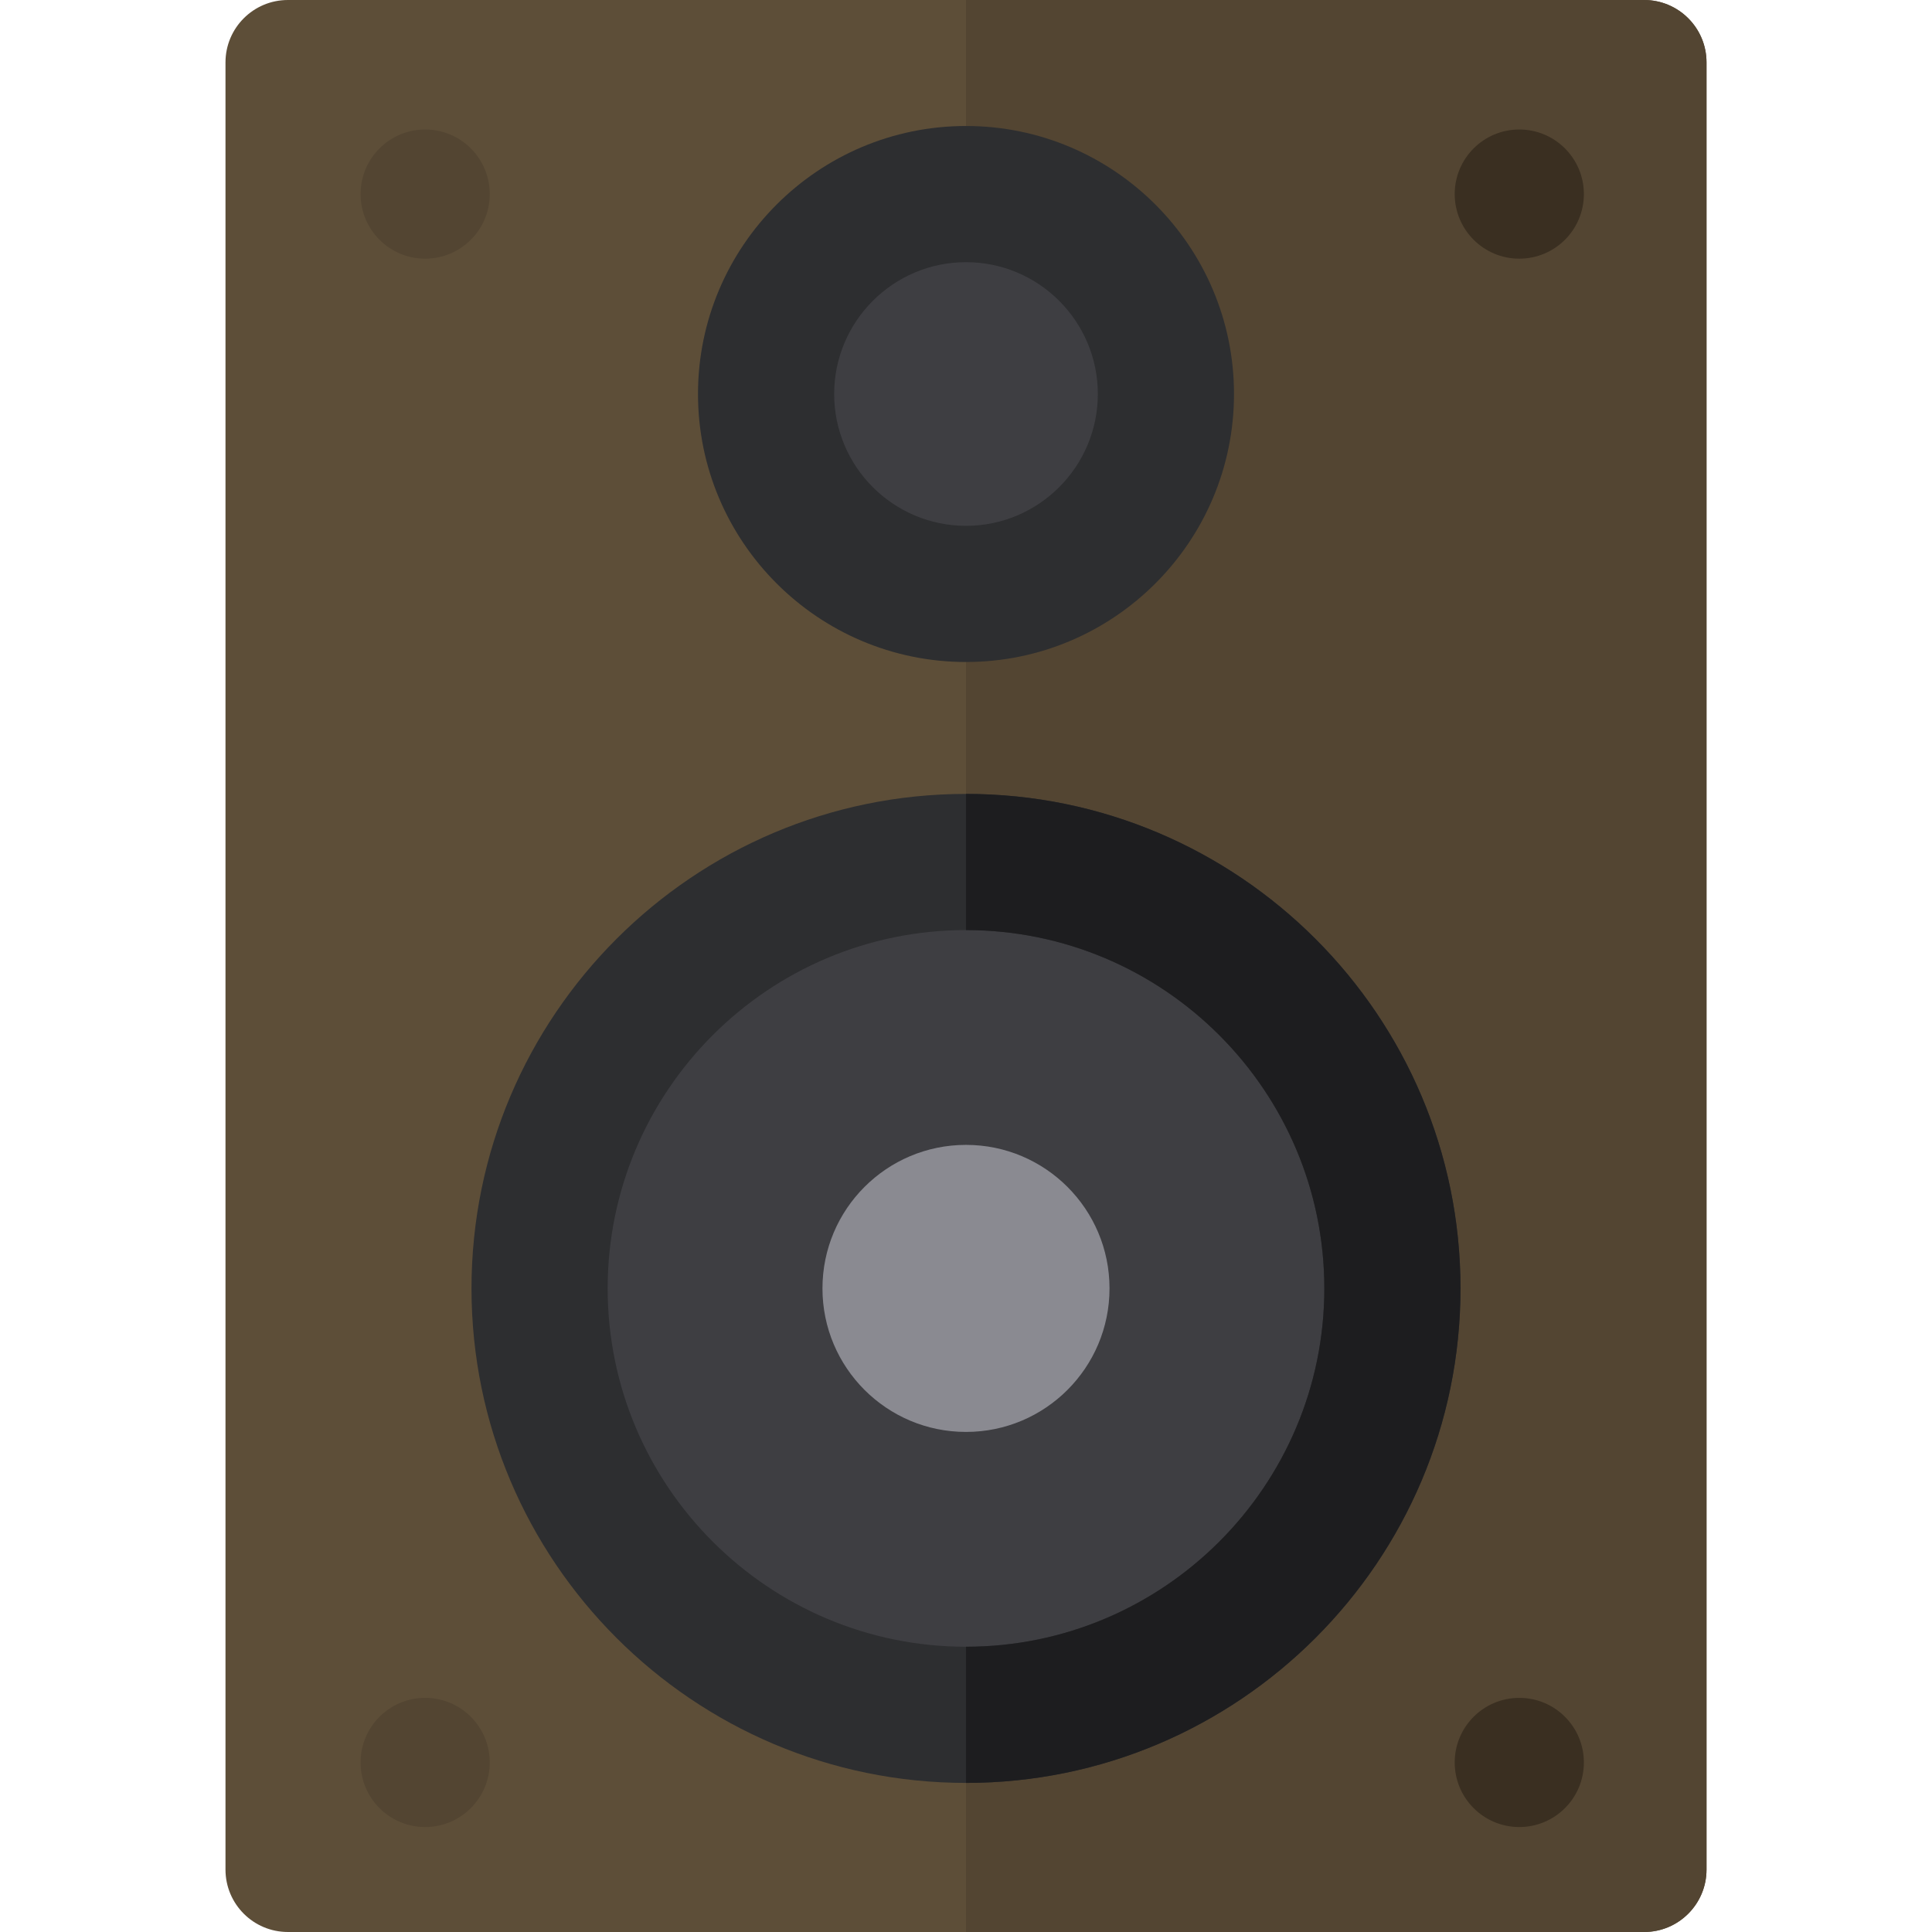
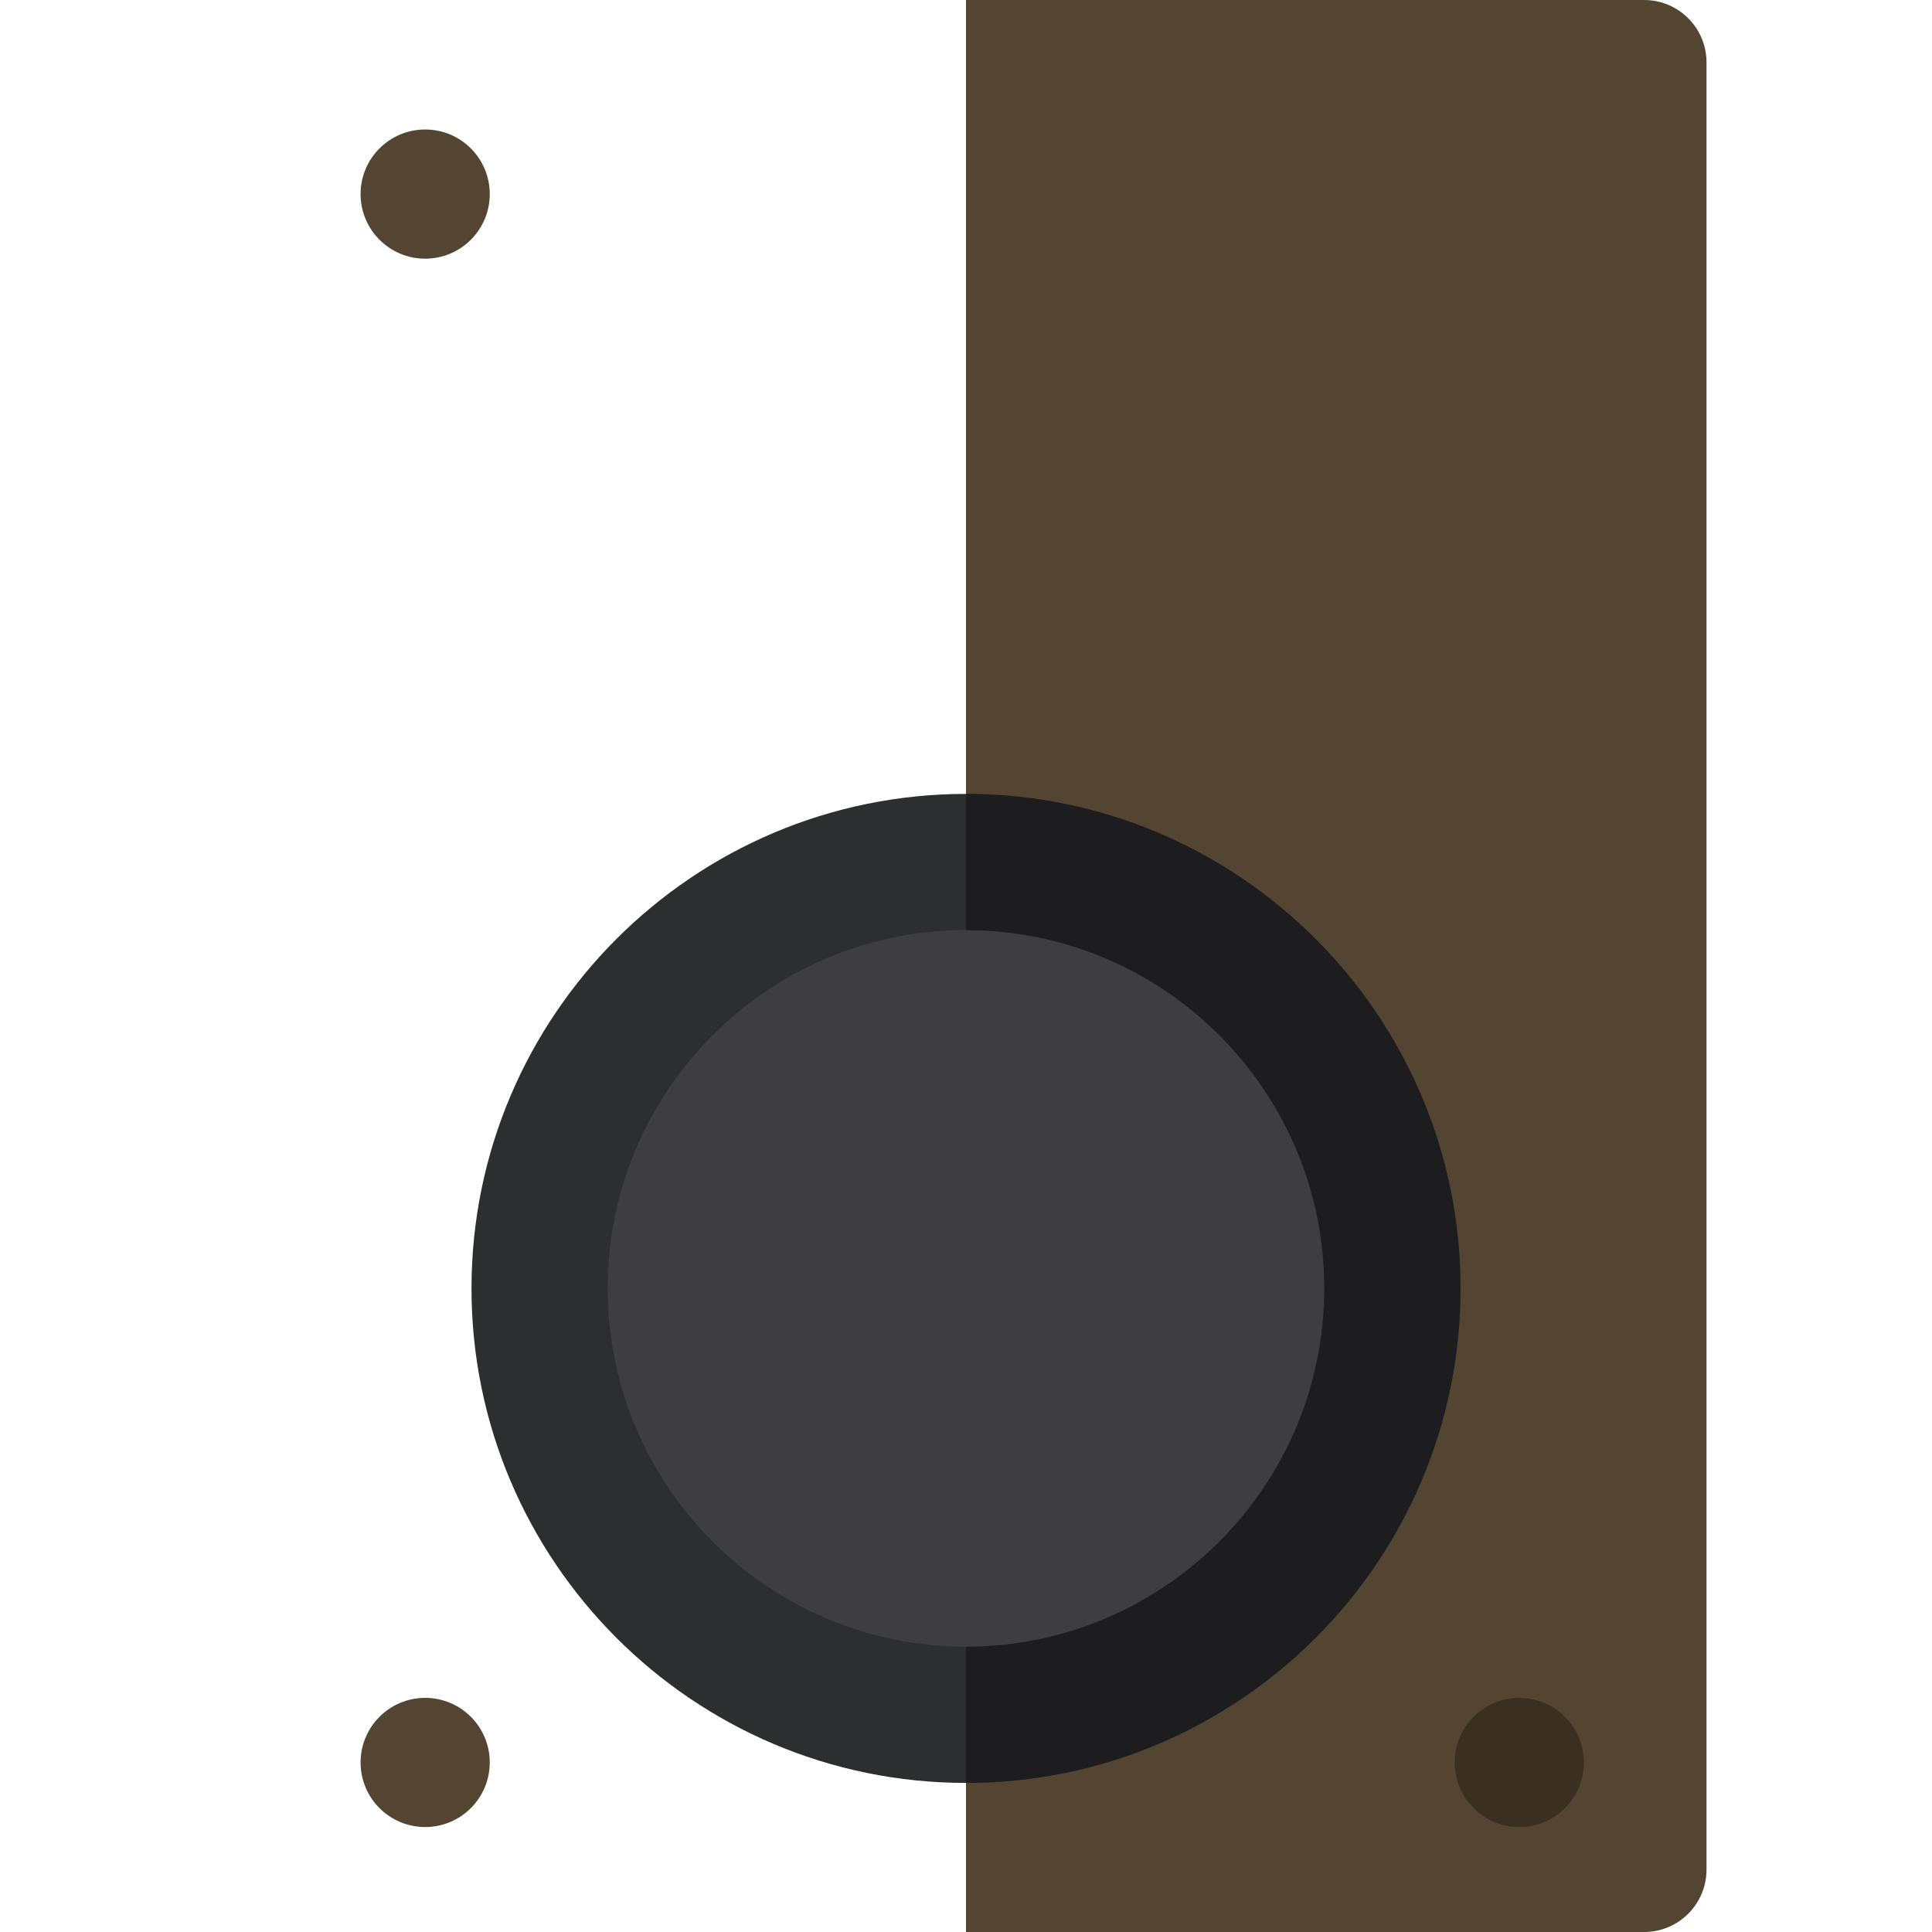
<svg xmlns="http://www.w3.org/2000/svg" height="800px" width="800px" version="1.1" id="Layer_1" viewBox="0 0 512 512" xml:space="preserve">
-   <path style="fill:#5D4E38;" d="M435.706,0H76.294c-9.133,0-16.537,7.404-16.537,16.537v478.925c0,9.133,7.404,16.537,16.537,16.537  h359.411c9.133,0,16.537-7.404,16.537-16.537V16.537C452.243,7.404,444.839,0,435.706,0z" />
  <path style="fill:#534532;" d="M435.706,0H256v512h179.706c9.133,0,16.537-7.404,16.537-16.537V16.537  C452.243,7.404,444.839,0,435.706,0z" />
  <circle style="fill:#3E3E42;" cx="256.229" cy="341.43" r="105.221" />
  <path style="fill:#2D2E30;" d="M256,472.491c-72.26,0-131.048-58.788-131.048-131.048S183.74,210.394,256,210.394  s131.048,58.788,131.048,131.048S328.26,472.491,256,472.491z M256,246.481c-52.362,0-94.962,42.6-94.962,94.962  s42.6,94.962,94.962,94.962s94.962-42.6,94.962-94.962S308.362,246.481,256,246.481z" />
-   <circle style="fill:#8A8A91;" cx="255.998" cy="341.441" r="38.036" />
  <circle style="fill:#534532;" cx="112.674" cy="51.434" r="17.116" />
-   <circle style="fill:#3A2F21;" cx="402.629" cy="51.434" r="17.116" />
  <circle style="fill:#534532;" cx="112.674" cy="467.069" r="17.116" />
  <circle style="fill:#3A2F21;" cx="402.629" cy="467.069" r="17.116" />
  <path style="fill:#1D1D1F;" d="M256,210.394v36.087c52.362,0,94.962,42.6,94.962,94.962s-42.6,94.962-94.962,94.962v36.087  c72.26,0,131.048-58.788,131.048-131.048S328.26,210.394,256,210.394z" />
-   <circle style="fill:#3E3E42;" cx="256.803" cy="104.538" r="51.089" />
-   <path style="fill:#2D2E30;" d="M256,175.437c-39.161,0-71.023-31.861-71.023-71.023S216.837,33.39,256,33.39  s71.023,31.861,71.023,71.023S295.163,175.437,256,175.437z M256,69.478c-19.265,0-34.936,15.672-34.936,34.936  s15.672,34.936,34.936,34.936s34.936-15.672,34.936-34.936S275.265,69.478,256,69.478z" />
</svg>